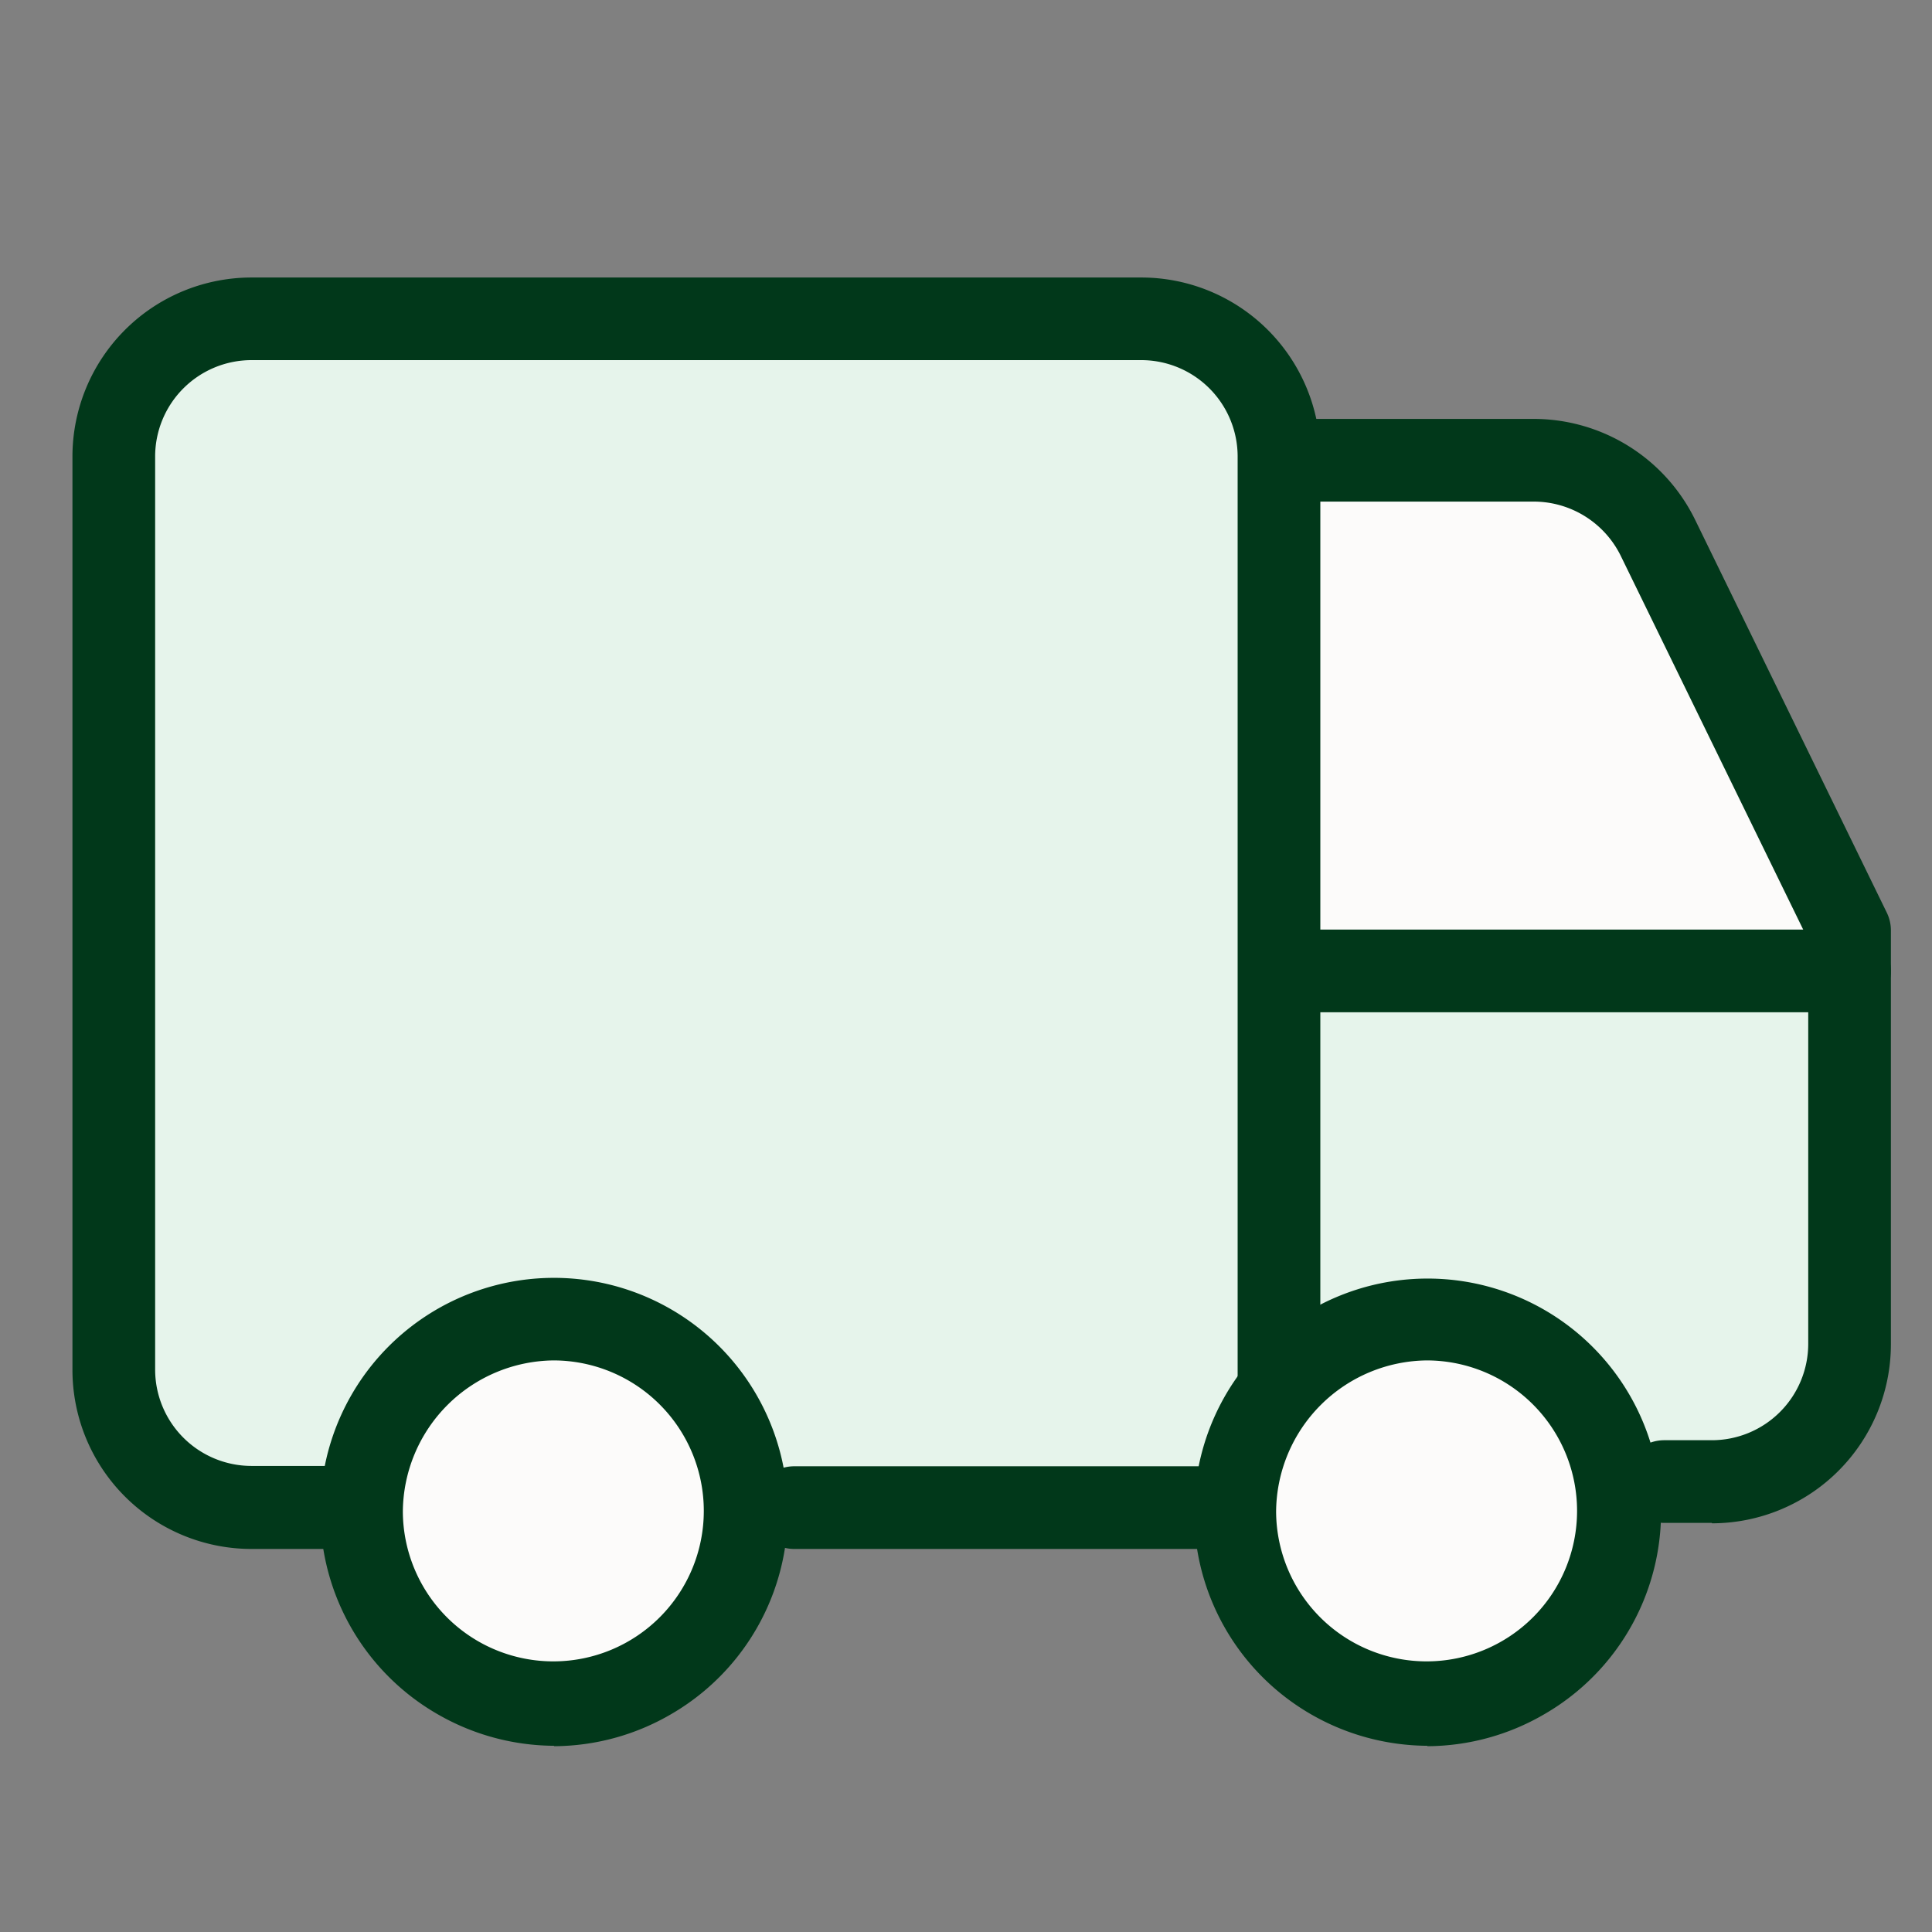
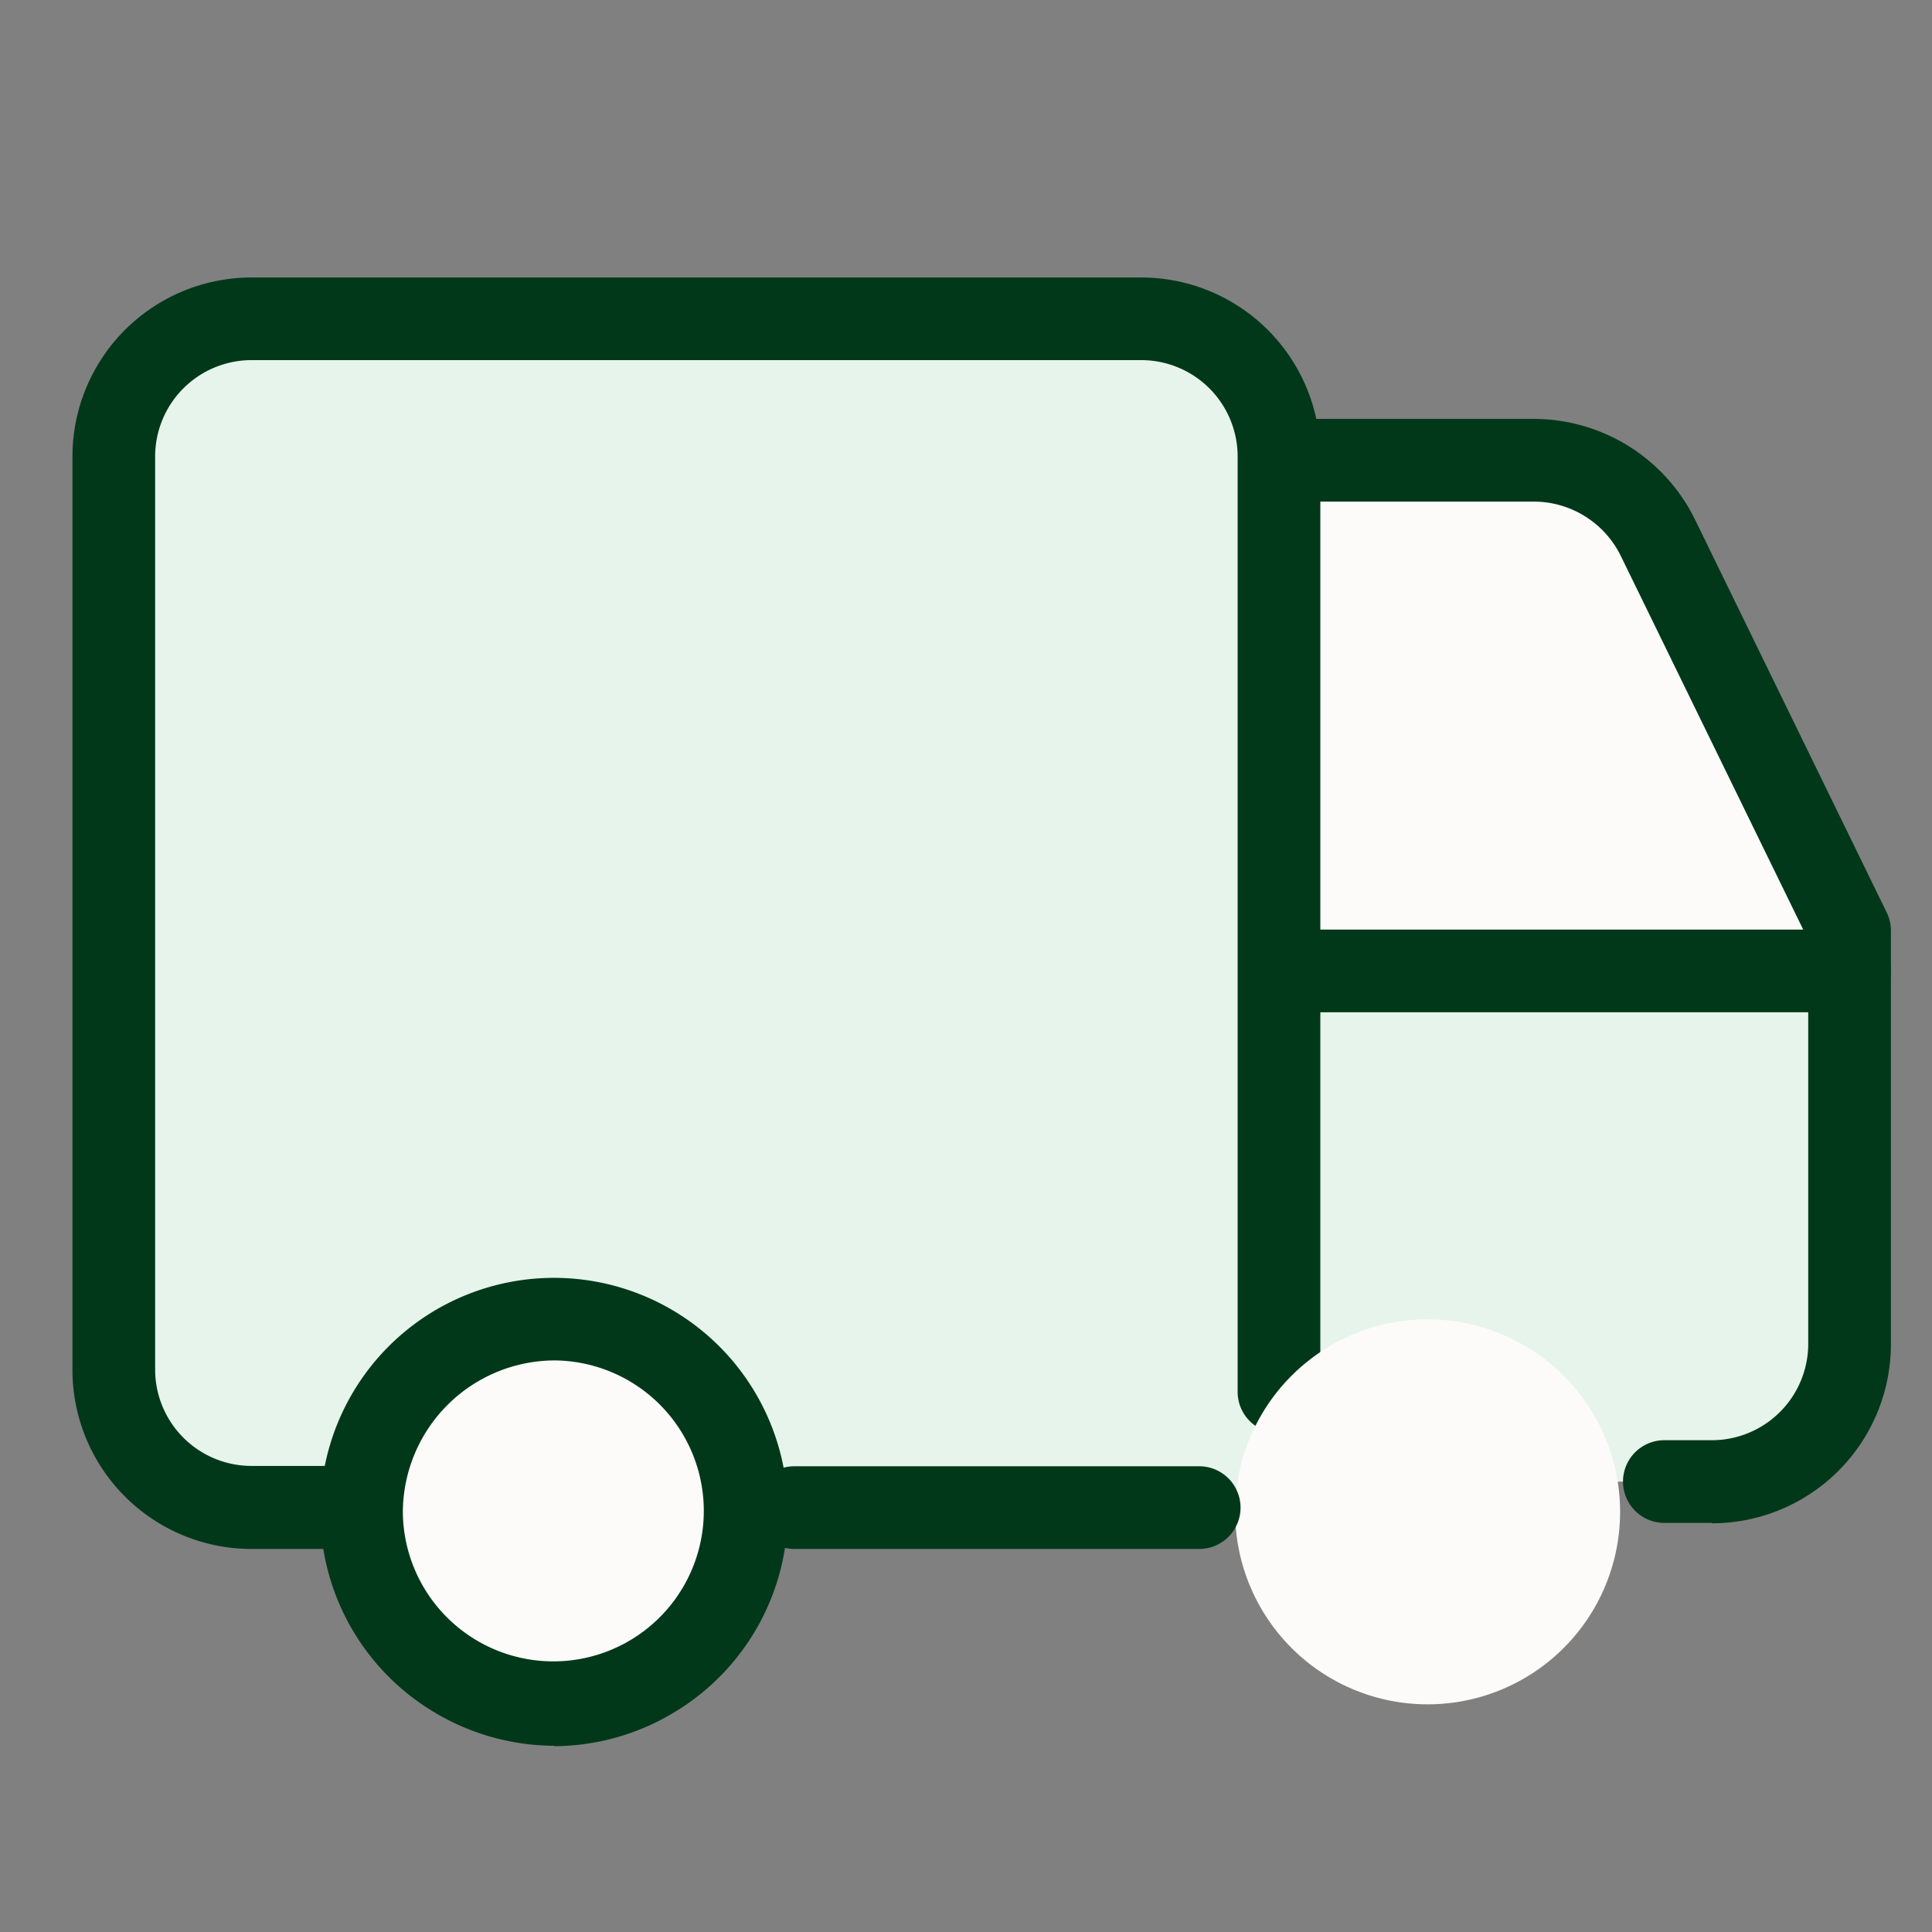
<svg xmlns="http://www.w3.org/2000/svg" viewBox="0 0 80 80" height="80" width="80">
  <rect x="0" y="0" width="80" height="80" fill="#808080" stroke="none" />
  <defs>
    <clipPath id="clip-icon-livraison">
      <rect height="80" width="80" />
    </clipPath>
  </defs>
  <g clip-path="url(#clip-icon-livraison)" id="icon-livraison">
    <g transform="translate(3 11.491)" id="transfer-van--van-shipping-delivery-transfer">
      <g transform="translate(49.96 28.73)" id="Vector_882">
        <path fill="#e6f4eb" transform="translate(-32.53 -24.37)" d="M32.53,45.5H50.456a5.7,5.7,0,0,0,5.7-5.7V24.37H32.53V45.5Z" data-name="Tracé 66" id="Tracé_66" />
      </g>
      <g transform="translate(49.977 7.568)" id="Vector_883">
        <path fill="#fcfbfa" transform="translate(-32.54 -12.01)" d="M56.15,31.477,48.206,15.212a5.692,5.692,0,0,0-5.136-3.2H32.54V33.155H56.133V31.477Z" data-name="Tracé 67" id="Tracé_67" />
      </g>
      <g transform="translate(1.712 1.712)" id="Rectangle_54">
        <path fill="#e6f4eb" transform="translate(-4.35 -8.59)" d="M4.35,14.291V52.1a5.7,5.7,0,0,0,5.7,5.7H52.615V14.291a5.7,5.7,0,0,0-5.7-5.7H10.051A5.7,5.7,0,0,0,4.35,14.291Z" data-name="Tracé 68" id="Tracé_68" />
      </g>
      <g transform="translate(0 0)" id="Rectangle_53">
        <path fill="#01381a" transform="translate(-3.35 -7.59)" d="M15.044,60.238h-4.28A7.417,7.417,0,0,1,3.35,52.824V15A7.417,7.417,0,0,1,10.764,7.59H47.608A7.417,7.417,0,0,1,55.022,15V53.732a1.712,1.712,0,1,1-3.424,0V15a3.993,3.993,0,0,0-3.989-3.989H10.764A3.993,3.993,0,0,0,6.774,15v37.8A3.993,3.993,0,0,0,10.764,56.8h4.28a1.712,1.712,0,1,1,0,3.424Z" data-name="Tracé 69" id="Tracé_69" />
      </g>
      <g transform="translate(48.265 27)" id="Vector_881">
        <path fill="#01381a" transform="translate(-31.54 -23.36)" d="M56.862,26.784H33.252a1.712,1.712,0,0,1,0-3.424h23.61a1.712,1.712,0,0,1,0,3.424Z" data-name="Tracé 70" id="Tracé_70" />
      </g>
      <g transform="translate(49.292 5.855)" id="Vector_880">
        <path fill="#01381a" transform="translate(-32.14 -11.01)" d="M50.734,56.724H48.765a1.712,1.712,0,0,1,0-3.424h1.969a3.993,3.993,0,0,0,3.989-3.989V32.583L46.95,16.66a4.018,4.018,0,0,0-3.578-2.226H33.852a1.712,1.712,0,0,1,0-3.424h9.519a7.449,7.449,0,0,1,6.66,4.16l7.944,16.282a1.671,1.671,0,0,1,.171.753V49.327a7.417,7.417,0,0,1-7.413,7.414Z" data-name="Tracé 71" id="Tracé_71" />
      </g>
      <g transform="translate(11.985 43.129)" id="Ellipse_57">
        <path fill="#fcfbfa" transform="translate(-10.35 -32.78)" d="M10.35,40.758a7.97,7.97,0,1,0,3.989-6.9,7.97,7.97,0,0,0-3.989,6.9Z" data-name="Tracé 72" id="Tracé_72" />
      </g>
      <g transform="translate(48.145 43.129)" id="Ellipse_58">
        <path fill="#fcfbfa" transform="translate(-31.47 -32.78)" d="M31.47,40.758a7.97,7.97,0,1,0,3.989-6.9,7.97,7.97,0,0,0-3.989,6.9Z" data-name="Tracé 73" id="Tracé_73" />
      </g>
      <g transform="translate(10.256 41.408)" id="Ellipse_55">
        <path fill="#01381a" transform="translate(-9.34 -31.775)" d="M19.031,51.165a9.73,9.73,0,0,1-4.845-1.318,9.676,9.676,0,0,1,9.674-16.762,9.686,9.686,0,0,1,0,16.779,9.683,9.683,0,0,1-4.845,1.318Zm0-15.957a6.306,6.306,0,0,0-6.266,6.266,6.231,6.231,0,1,0,6.249-6.266Z" data-name="Tracé 74" id="Tracé_74" />
      </g>
      <g transform="translate(46.416 41.408)" id="Ellipse_56">
-         <path fill="#01381a" transform="translate(-30.46 -31.775)" d="M40.151,51.165a9.73,9.73,0,0,1-4.845-1.318,9.667,9.667,0,1,1,9.674.017,9.683,9.683,0,0,1-4.845,1.318Zm0-15.957a6.306,6.306,0,0,0-6.266,6.266,6.231,6.231,0,1,0,6.249-6.266Z" data-name="Tracé 75" id="Tracé_75" />
-       </g>
+         </g>
      <g transform="translate(28.182 49.224)" id="Rectangle_55">
        <path fill="#01381a" transform="translate(-19.81 -36.34)" d="M38.284,39.764H21.522a1.712,1.712,0,0,1,0-3.424H38.284a1.712,1.712,0,0,1,0,3.424Z" data-name="Tracé 76" id="Tracé_76" />
      </g>
    </g>
  </g>
</svg>